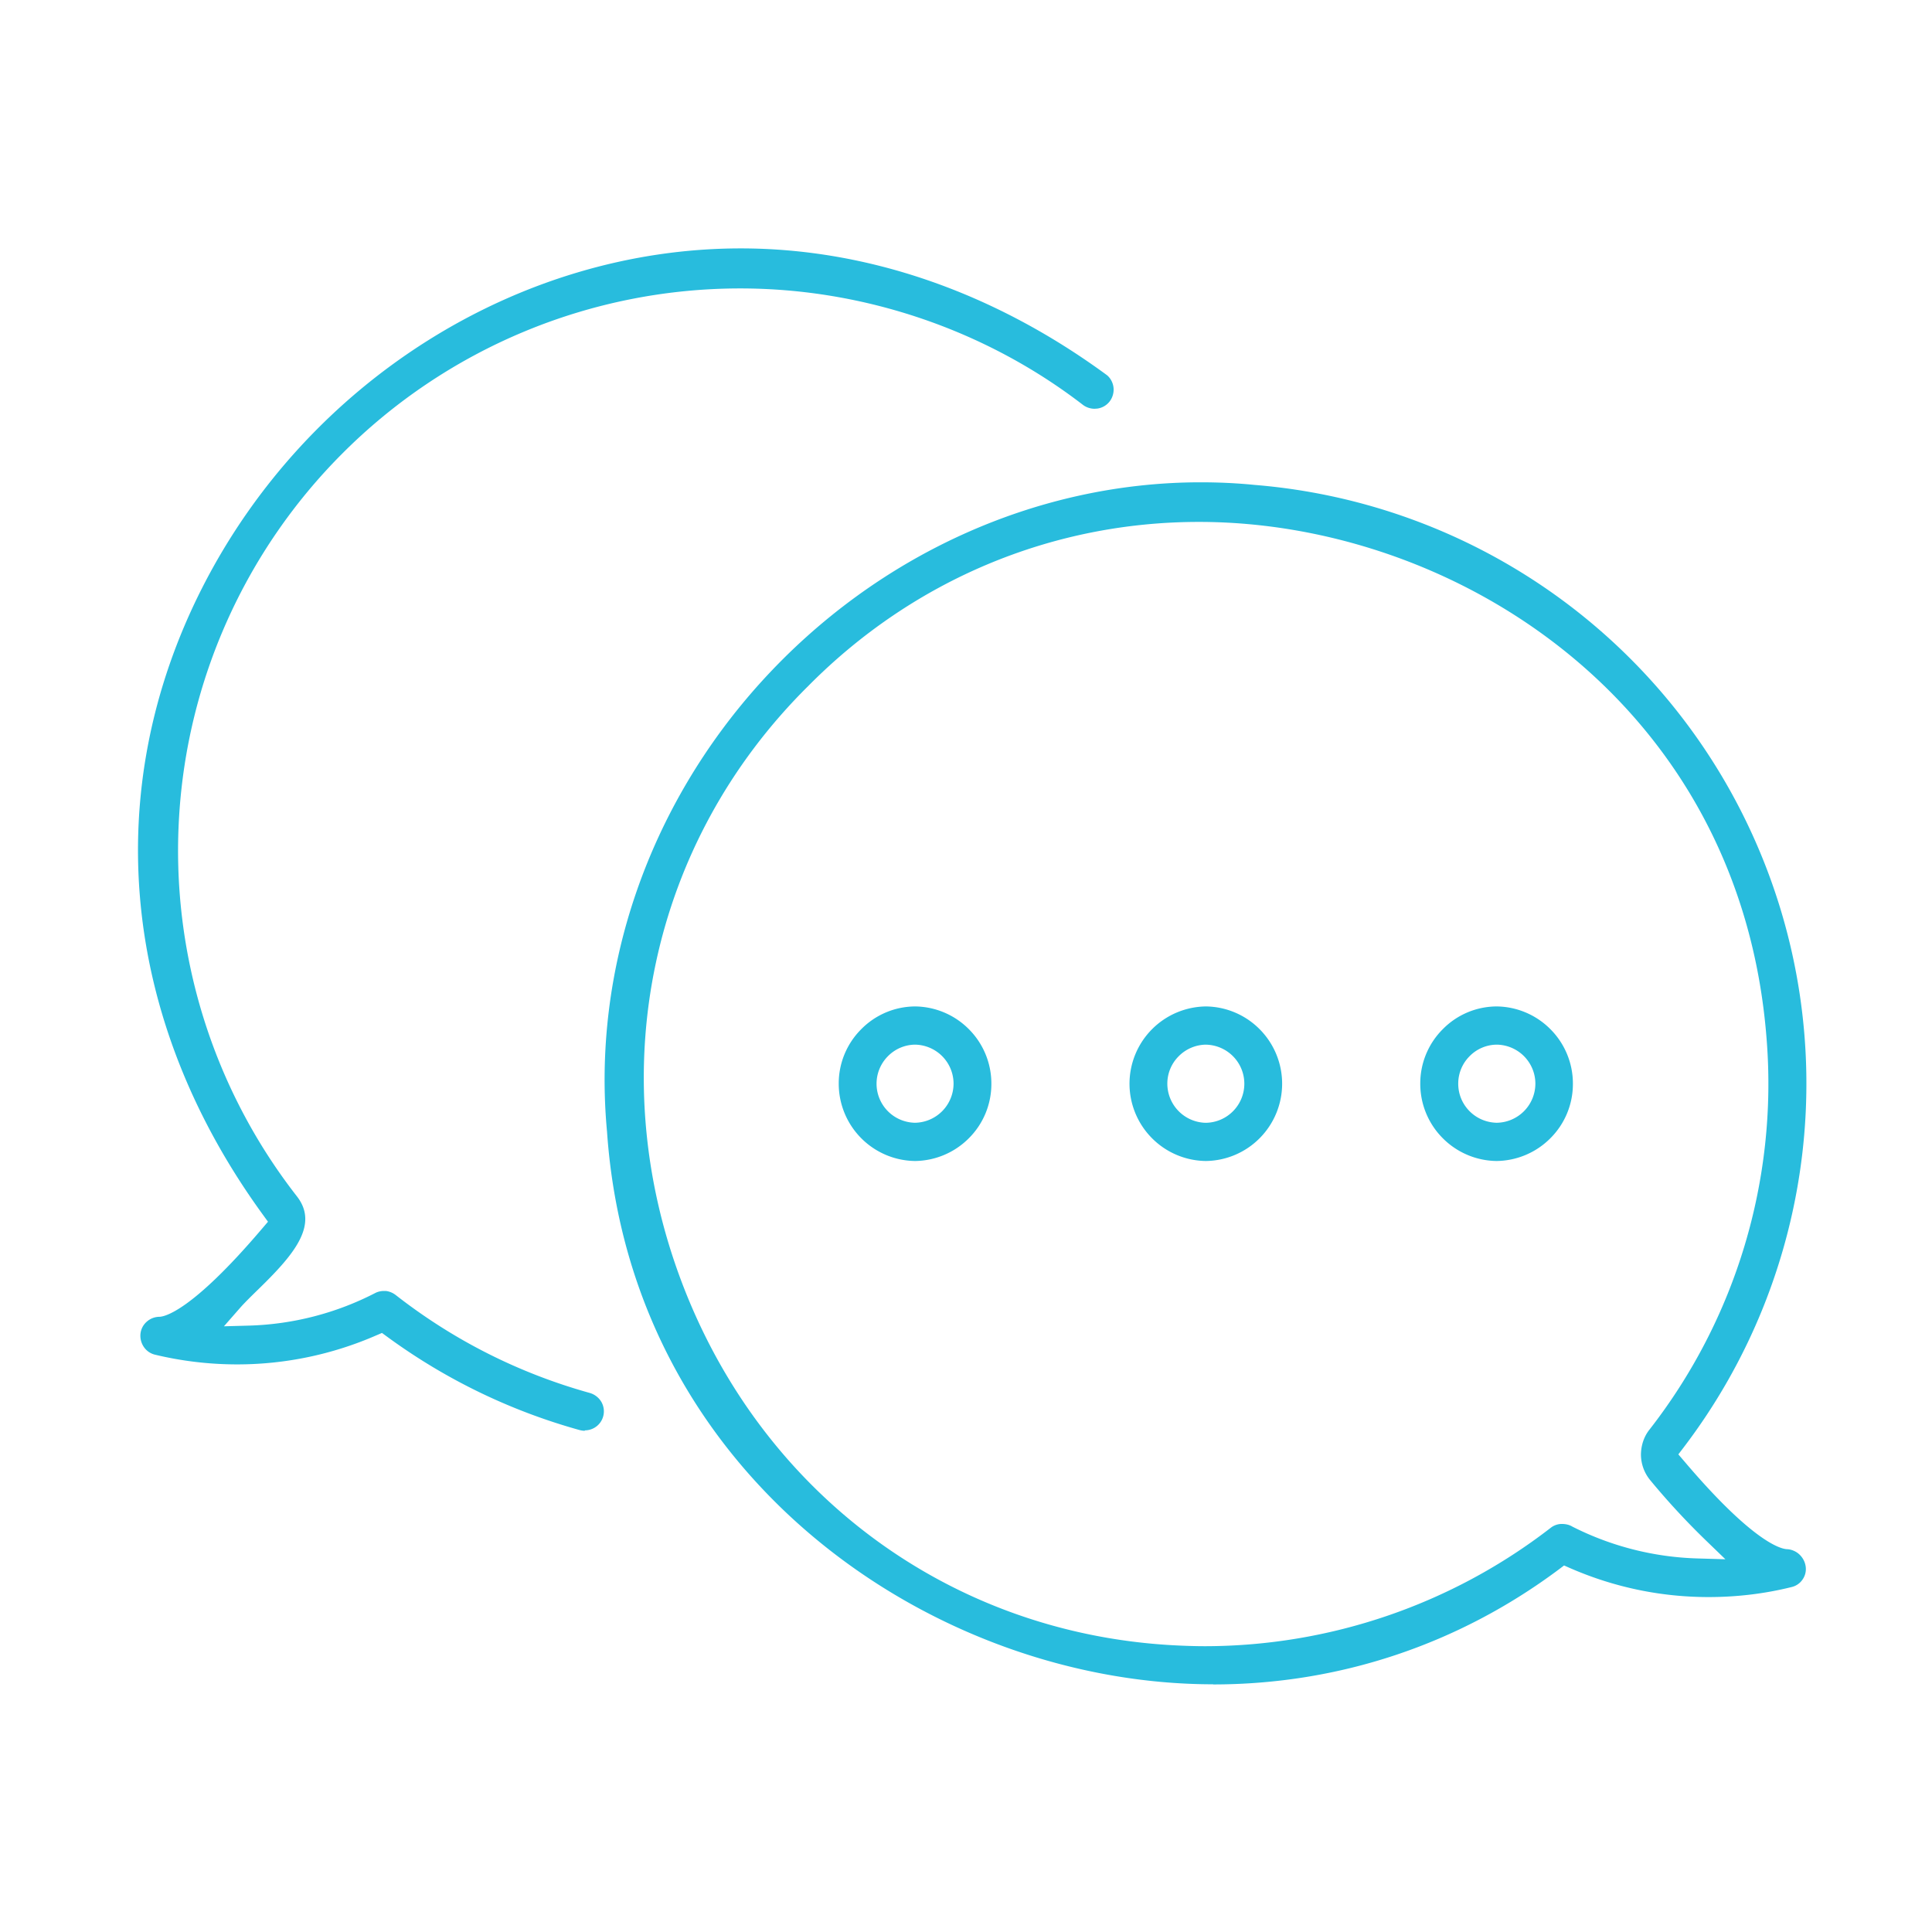
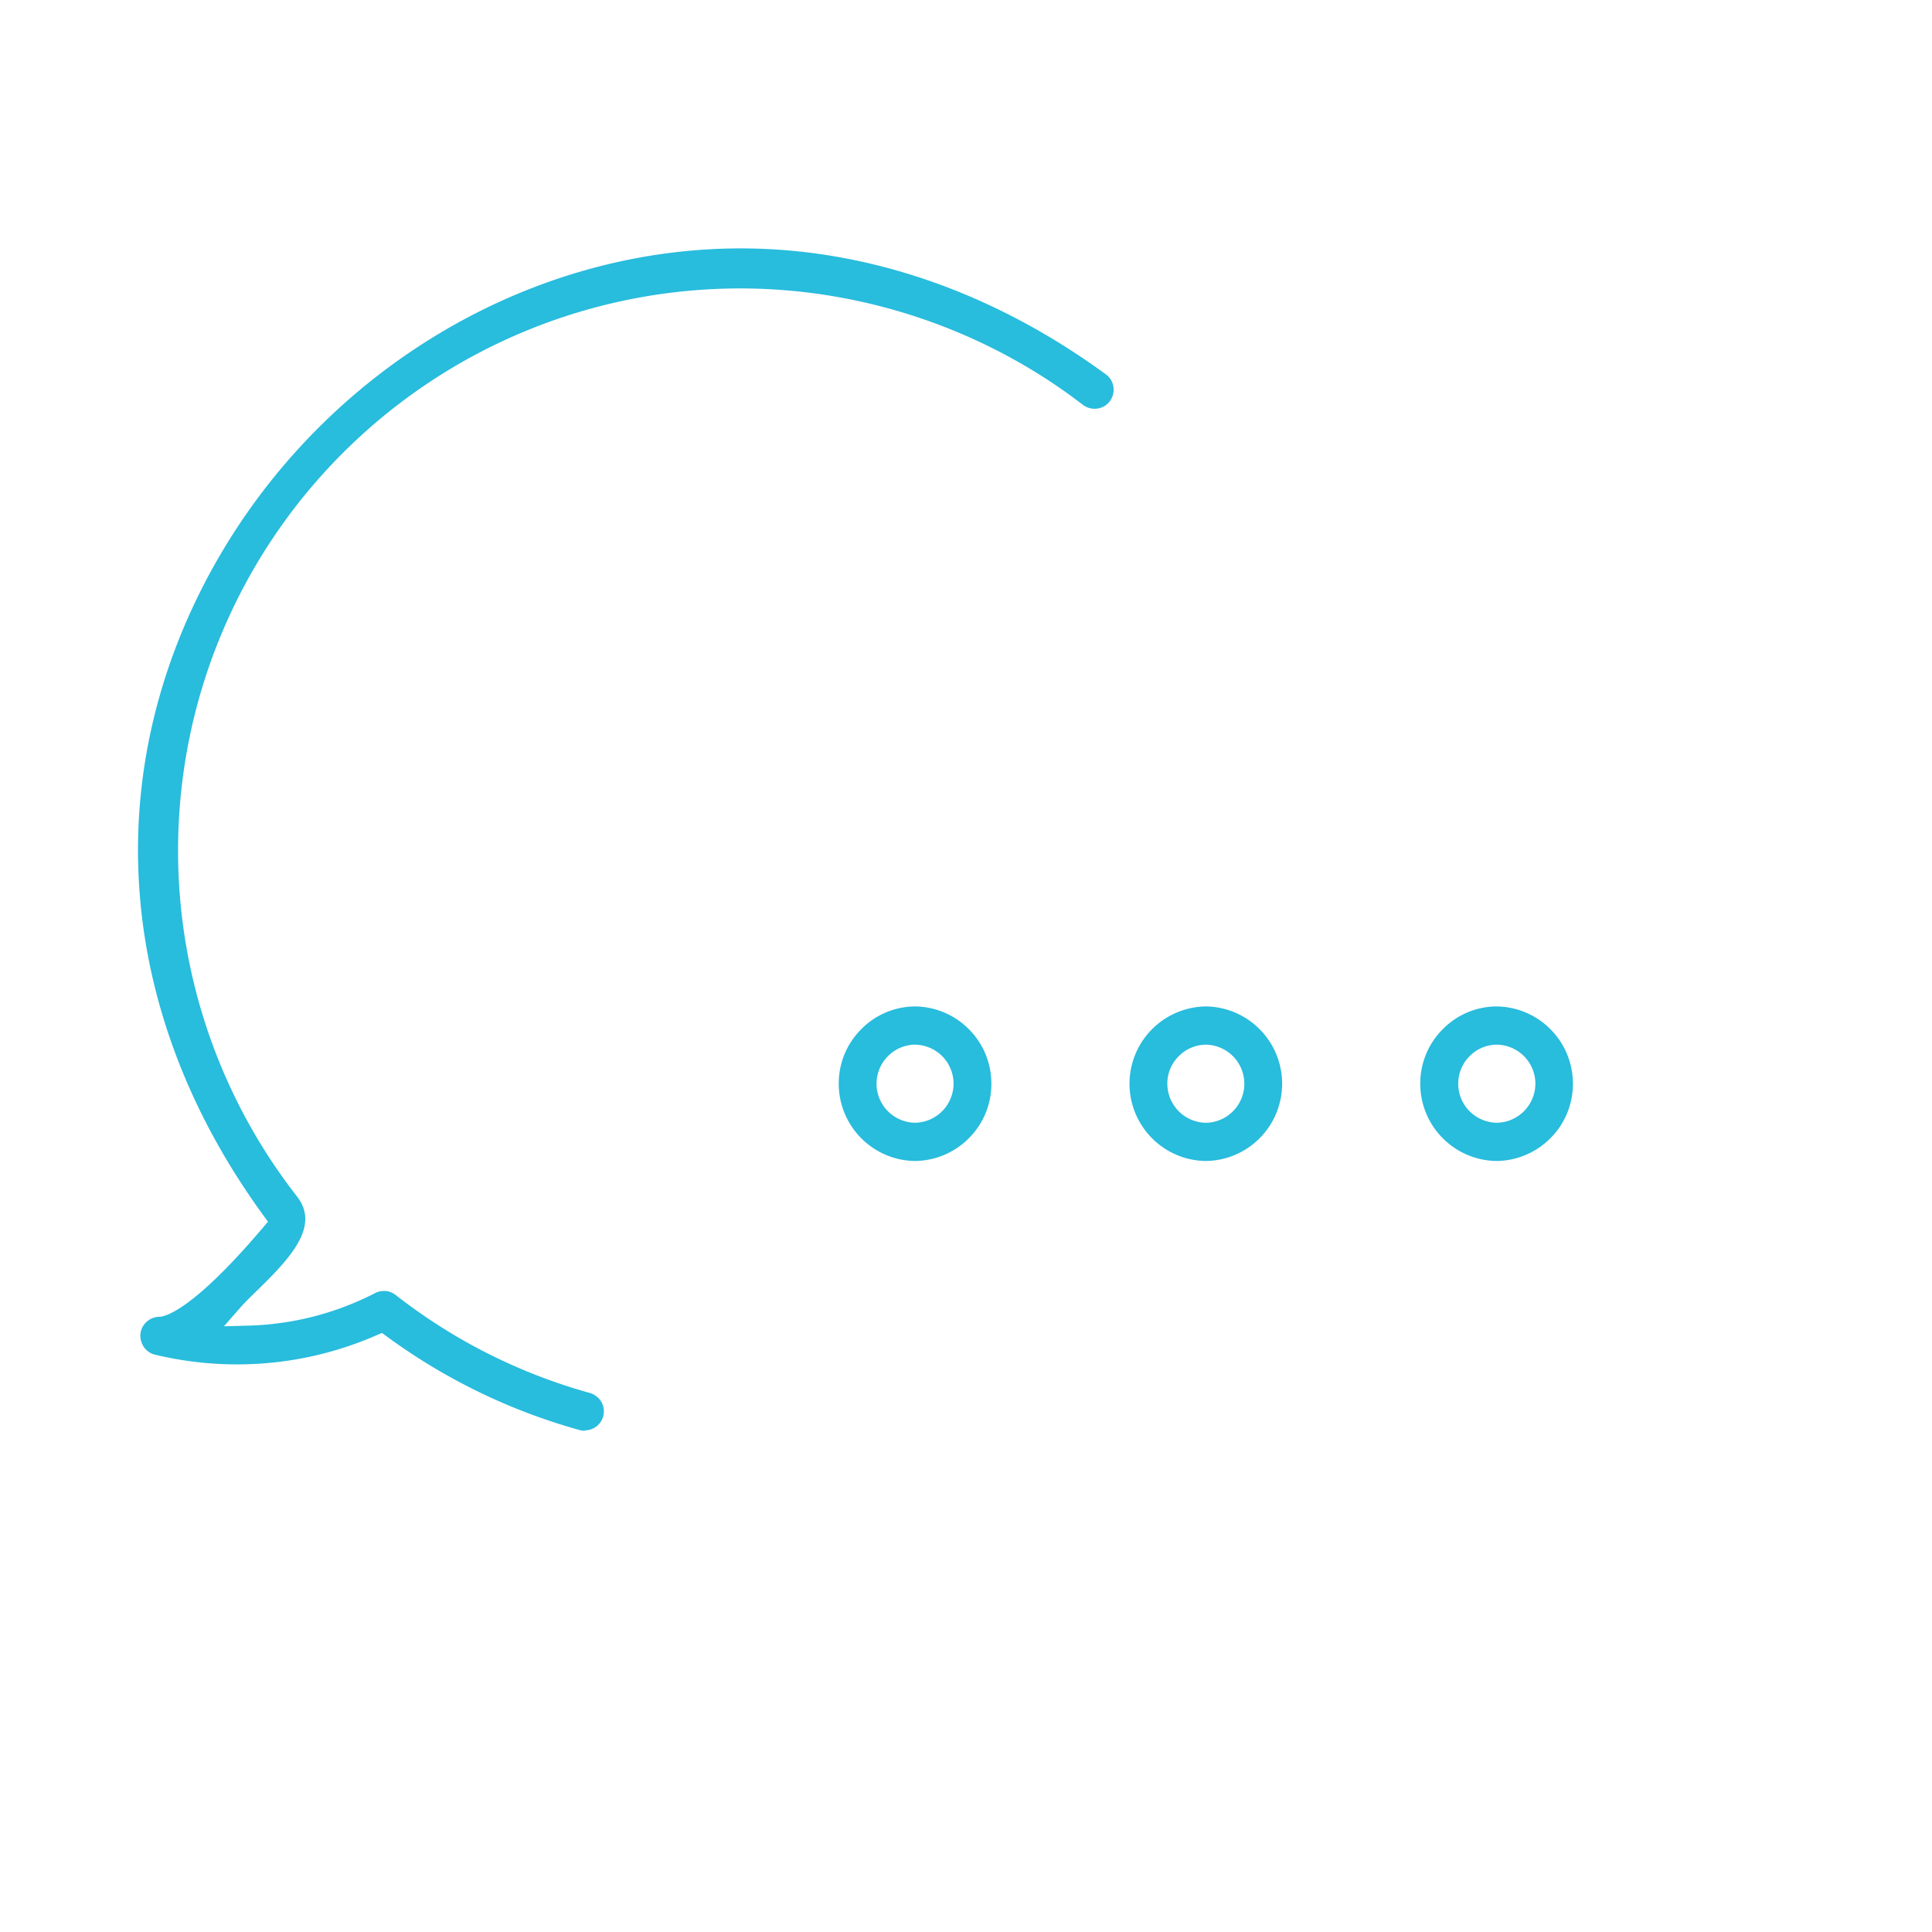
<svg xmlns="http://www.w3.org/2000/svg" width="100" height="100" fill="none">
-   <path fill="#28BCDD" d="M62.8 87.179c-14.458 0-30.144-10.7-31.38-28.6-.785-8.365 2.13-16.85 8.008-23.315 5.957-6.55 14.243-10.3 22.721-10.3.929 0 1.872.043 2.8.136a31.068 31.068 0 0 1 25.857 18.329 31.09 31.09 0 0 1-3.657 31.485l-.278.364.3.35c3.678 4.336 5.093 4.558 5.343 4.558.214.014.45.107.628.278.179.172.293.393.322.636a.94.94 0 0 1-.165.657.94.94 0 0 1-.557.386c-1.4.35-2.85.521-4.3.521-2.486 0-4.9-.507-7.178-1.5l-.308-.136-.264.2c-5.221 3.9-11.407 5.958-17.9 5.958zm-.744-60.165c-7.607 0-14.785 3.007-20.207 8.479-8.193 8.1-10.707 19.935-6.557 30.886 4.15 10.95 13.886 18.142 25.414 18.778.55.029 1.115.05 1.672.05a29.3 29.3 0 0 0 17.878-6.121.94.94 0 0 1 .558-.207h.014c.236 0 .414.05.564.142a15.3 15.3 0 0 0 6.443 1.643l1.471.043-1.057-1.021a38 38 0 0 1-2.828-3.065 2.1 2.1 0 0 1-.486-1.314c0-.478.15-.95.45-1.321a29.12 29.12 0 0 0 6.057-20.172c-1.321-17.407-16.128-26.8-29.386-26.8" />
  <path fill="#28BCDD" d="M30.27 74.057c-.085 0-.178-.014-.264-.036-3.6-1-6.957-2.628-9.971-4.835l-.264-.193-.3.128a18 18 0 0 1-7.2 1.5c-1.436 0-2.872-.171-4.265-.507a.97.97 0 0 1-.564-.4 1.03 1.03 0 0 1-.171-.678.96.96 0 0 1 .321-.622 1 1 0 0 1 .65-.257c.236 0 1.636-.221 5.336-4.578l.293-.343-.265-.365C6.256 52.764 5.121 40.928 10.478 30.4c5.428-10.657 16.364-17.543 27.864-17.543 6.564 0 13.114 2.272 18.957 6.564.179.15.307.379.336.636.028.257-.043.514-.2.722a.98.98 0 0 1-.65.371c-.043 0-.093.007-.136.007-.207 0-.421-.071-.586-.193-5.05-3.893-11.357-6.035-17.742-6.035a29.087 29.087 0 0 0-20.636 8.579A29.06 29.06 0 0 0 9.27 42.27a29.1 29.1 0 0 0 6.085 19.636c1.2 1.514-.207 3.1-2.021 4.864-.329.322-.643.629-.879.893l-.864.986 1.307-.036a15.2 15.2 0 0 0 6.55-1.7c.122-.057.272-.093.422-.093h.1c.185.022.357.093.507.207 3 2.343 6.378 4.05 10.05 5.072.25.071.471.243.6.464a.984.984 0 0 1-.857 1.472zM62.413 60.093a3.99 3.99 0 0 1-2.792-1.186 4 4 0 0 1-1.158-2.814 4.003 4.003 0 0 1 3.957-4 3.98 3.98 0 0 1 2.786 1.186 4 4 0 0 1 1.157 2.814 4 4 0 0 1-1.157 2.814 3.99 3.99 0 0 1-2.793 1.186m-.007-6.022A2.02 2.02 0 0 0 61 54.68a2 2 0 0 0-.579 1.414 2.03 2.03 0 0 0 1.979 2.022 2.02 2.02 0 0 0 1.429-.608 2.02 2.02 0 0 0 0-2.828 2.03 2.03 0 0 0-1.4-.608zM77.463 60.093a3.99 3.99 0 0 1-2.792-1.186 3.98 3.98 0 0 1-1.158-2.814 3.96 3.96 0 0 1 1.158-2.815 3.93 3.93 0 0 1 2.8-1.185 3.98 3.98 0 0 1 2.785 1.185 3.98 3.98 0 0 1 1.157 2.815 3.96 3.96 0 0 1-1.157 2.814 3.99 3.99 0 0 1-2.793 1.186m-.007-6.022a1.99 1.99 0 0 0-1.4.608 2 2 0 0 0-.578 1.414c0 .535.207 1.035.578 1.414.372.379.872.593 1.407.607a2.03 2.03 0 0 0 2.008-2.021c0-.529-.208-1.036-.579-1.415a2.03 2.03 0 0 0-1.4-.607h-.036M47.363 60.093a3.99 3.99 0 0 1-2.792-1.186 4 4 0 0 1-1.158-2.814 3.96 3.96 0 0 1 1.158-2.815 3.94 3.94 0 0 1 2.8-1.185 3.98 3.98 0 0 1 2.785 1.185 3.98 3.98 0 0 1 1.157 2.815 3.96 3.96 0 0 1-1.157 2.814 3.99 3.99 0 0 1-2.793 1.186m-.014-6.022a2 2 0 0 0-1.4.608 2.018 2.018 0 0 0 0 2.829c.371.378.871.592 1.4.606a2.03 2.03 0 0 0 2.007-2.021c0-.529-.207-1.036-.578-1.415a2.03 2.03 0 0 0-1.4-.607h-.029" />
</svg>